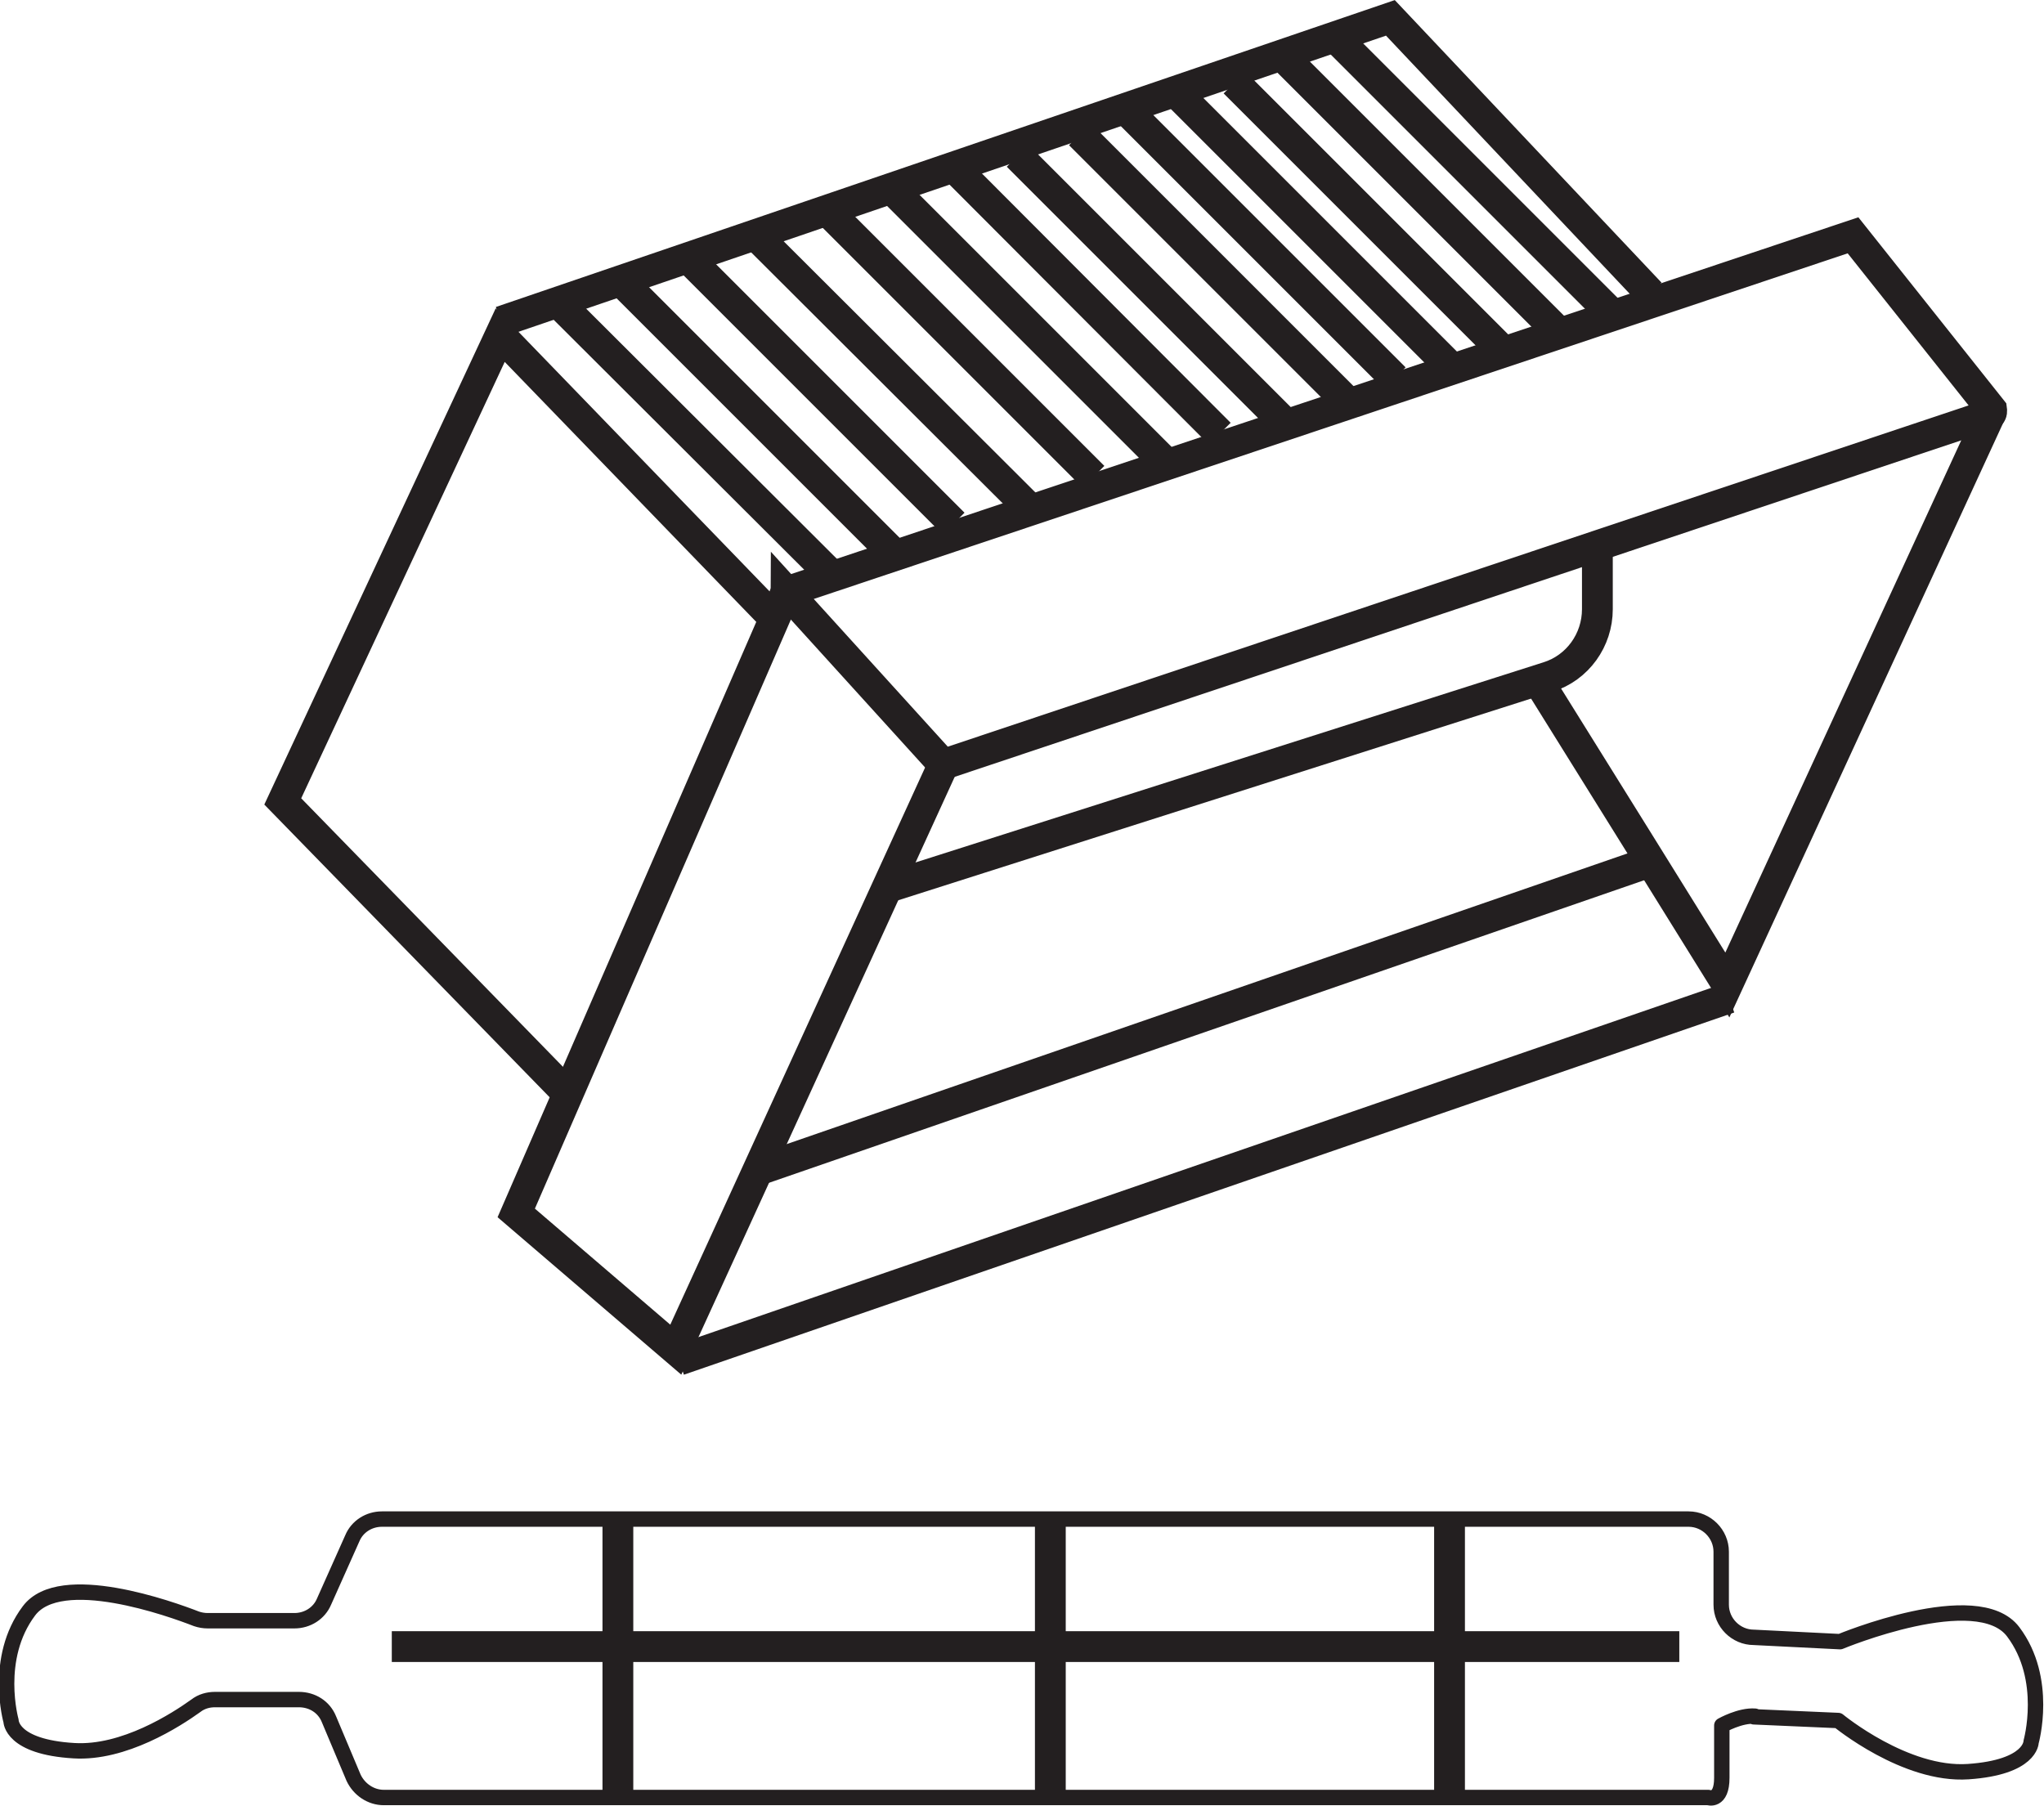
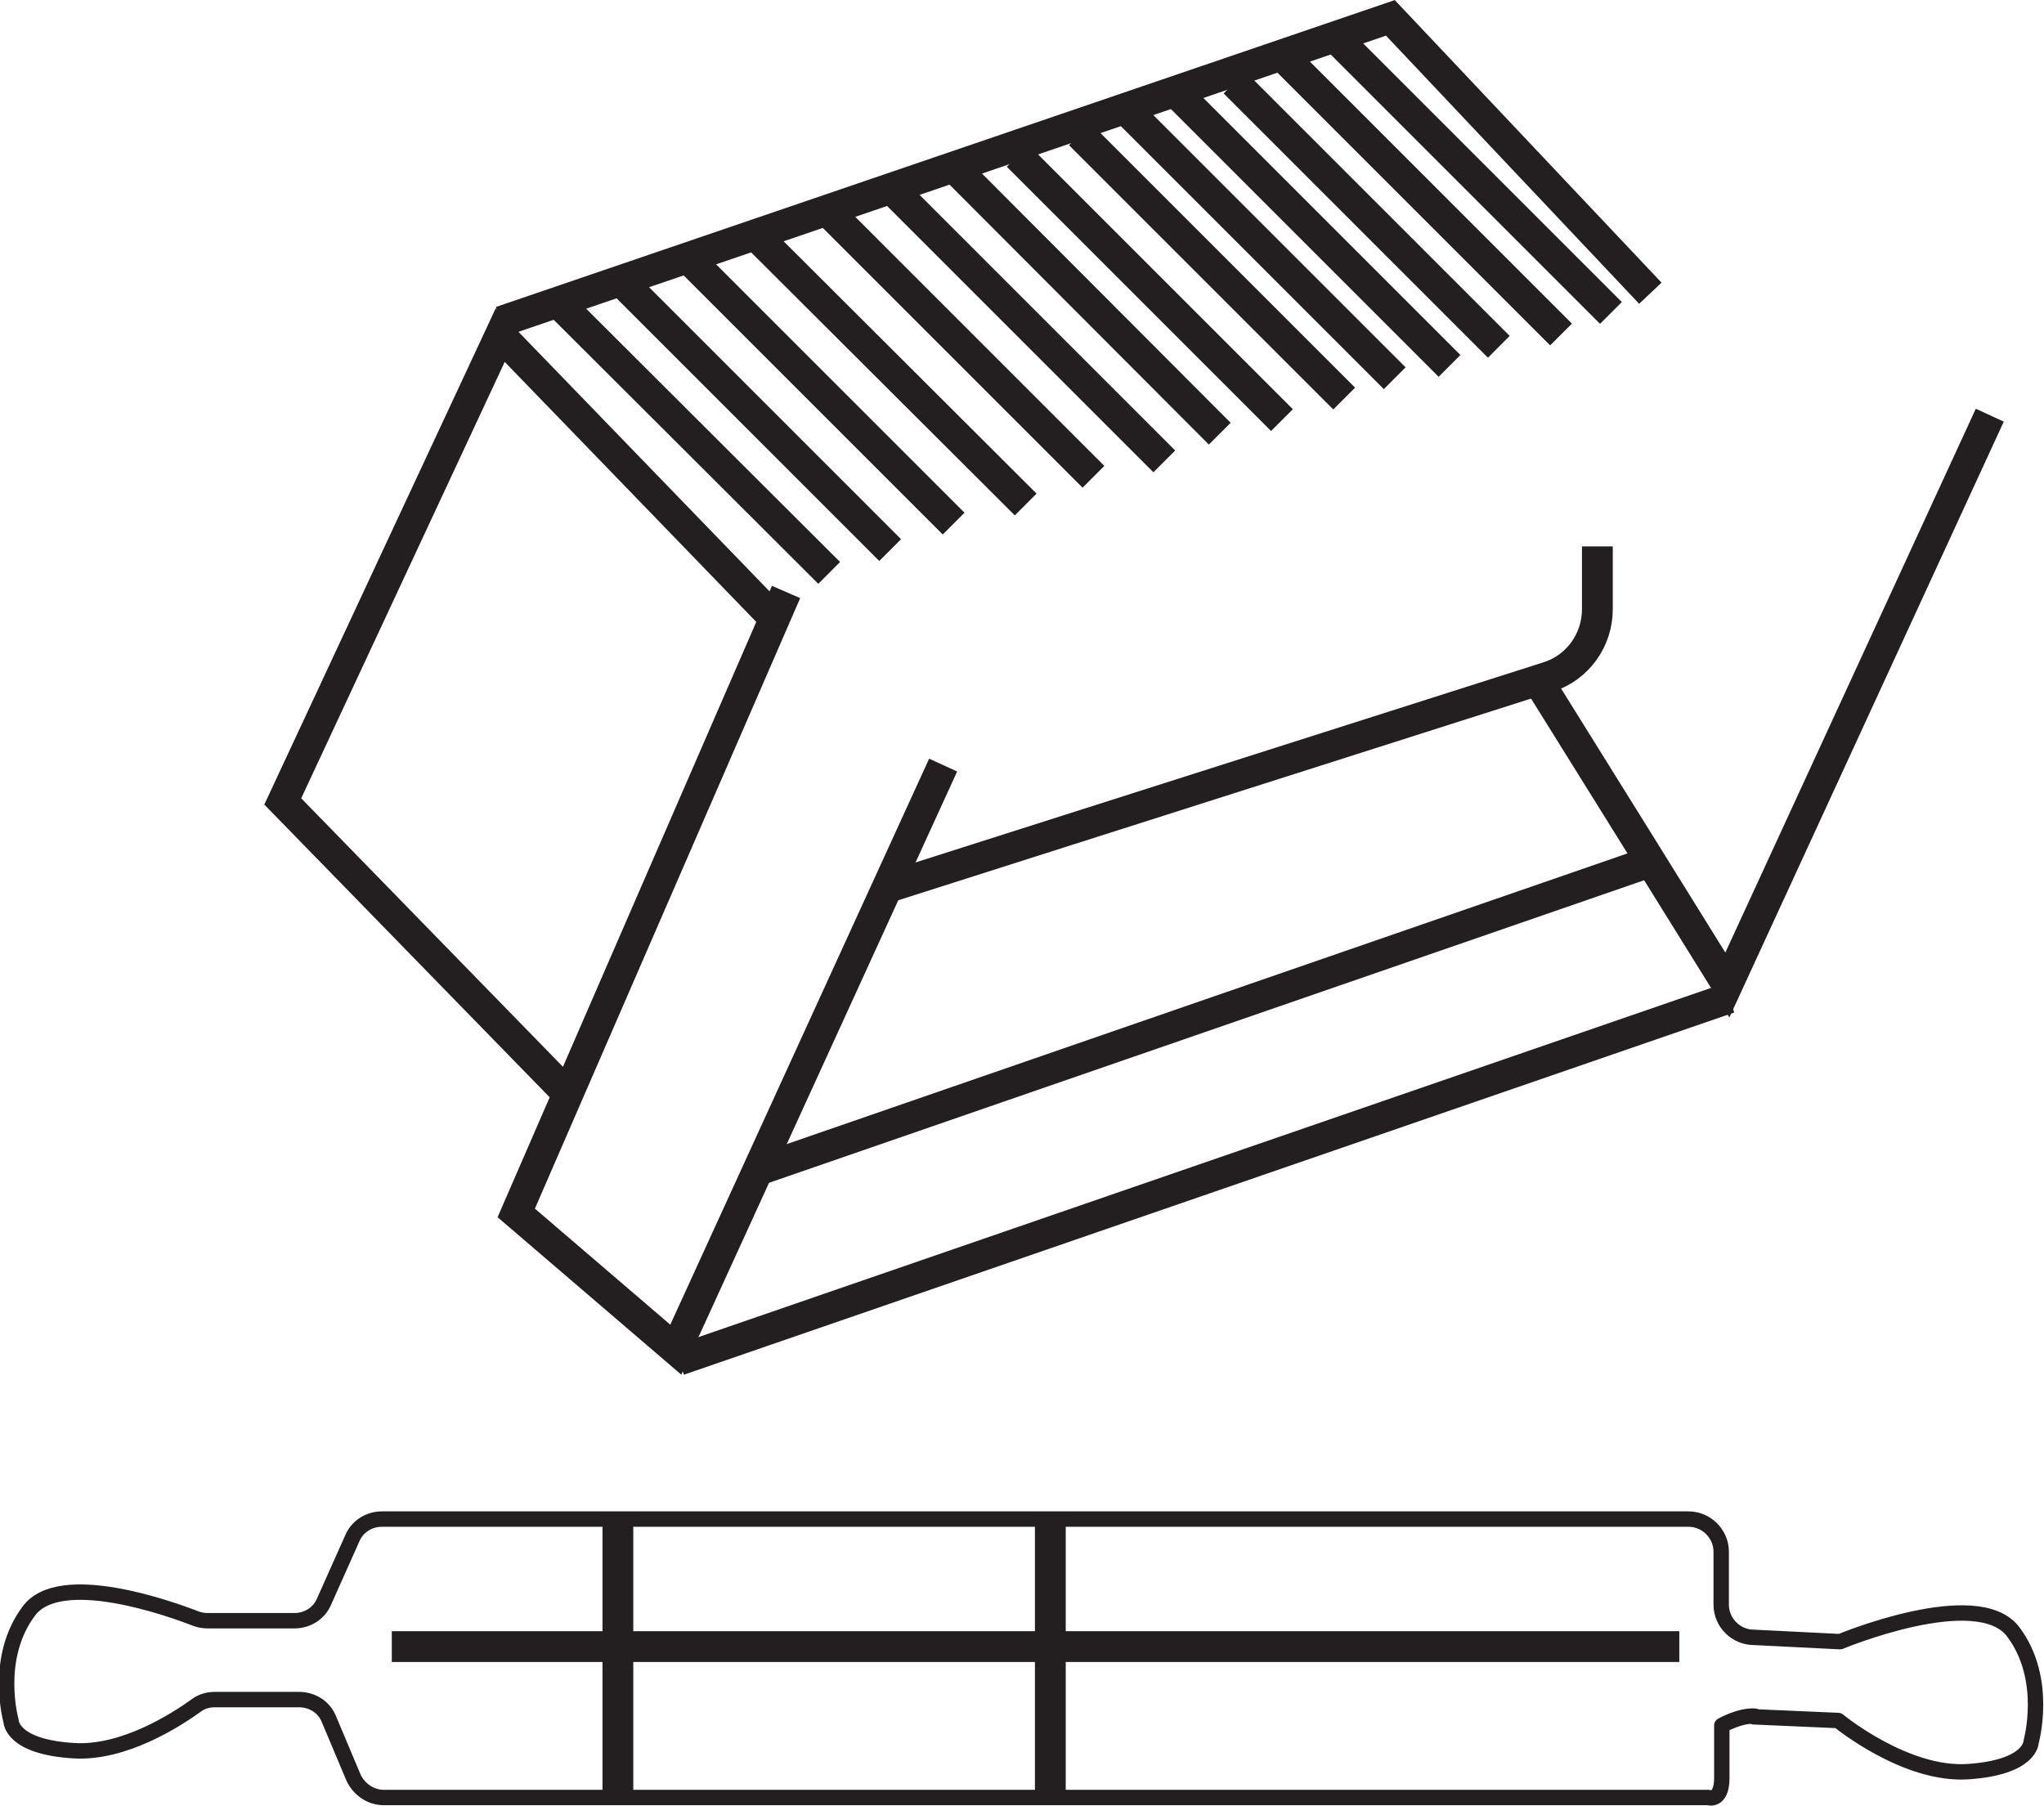
<svg xmlns="http://www.w3.org/2000/svg" id="Layer_2" width="33.18" height="29.32" viewBox="0 0 33.18 29.32">
  <defs>
    <style>.cls-1{stroke-linecap:round;stroke-linejoin:round;stroke-width:.25px;}.cls-1,.cls-2{fill:none;stroke:#231f20;}.cls-2{stroke-miterlimit:10;stroke-width:.5px;}</style>
  </defs>
  <g>
    <line class="cls-2" x1="6.36" y1="26.73" x2="27.26" y2="26.73" />
    <line class="cls-2" x1="10.03" y1="29.19" x2="10.03" y2="24.74" />
    <line class="cls-2" x1="17.05" y1="29.19" x2="17.05" y2="24.71" />
-     <line class="cls-2" x1="23.53" y1="29.19" x2="23.53" y2="24.74" />
    <path class="cls-1" d="m28.49,27.86c-.24-.02-.54.15-.54.15v.85c0,.4-.22.32-.22.32H6.23c-.21,0-.4-.13-.49-.32l-.4-.95c-.08-.2-.27-.32-.49-.32h-1.36c-.11,0-.22.03-.31.1-.32.23-1.17.78-1.98.73-1.02-.06-1.02-.48-1.02-.48,0,0-.29-1.02.29-1.79.51-.68,2.31-.03,2.72.13.06.02.12.03.18.03h1.41c.21,0,.4-.12.48-.31l.46-1.03c.08-.19.27-.31.48-.31h21.21c.29,0,.53.24.53.53v.86c0,.29.24.53.53.53l1.4.07s2.23-.93,2.81-.16.29,1.79.29,1.79c0,0,0,.41-1.02.48s-2.11-.83-2.11-.83l-1.37-.06Z" />
  </g>
  <g>
-     <path class="cls-2" d="m12.76,9.61L30.08,3.82l2.25,2.83s.01.07-.03.08l-16.99,5.68-2.55-2.81Z" />
    <polyline class="cls-2" points="12.76 9.61 8.38 19.69 10.97 21.91 15.31 12.42" />
    <polyline class="cls-2" points="32.3 6.74 28.04 15.99 26.58 13.64 24.88 10.91" />
    <path class="cls-2" d="m25.93,8.87v1.02c0,.5-.32.95-.8,1.1l-10.73,3.42" />
    <line class="cls-2" x1="26.79" y1="13.99" x2="12.3" y2="19" />
    <line class="cls-2" x1="28.07" y1="16.2" x2="11.02" y2="22.08" />
    <polyline class="cls-2" points="9.22 17.76 4.59 13.01 8.12 5.44 12.57 10.04" />
    <polyline class="cls-2" points="8.13 5.22 22.57 .29 26.79 4.76" />
    <line class="cls-2" x1="10.16" y1="4.64" x2="14.45" y2="8.93" />
    <line class="cls-2" x1="12.35" y1="3.9" x2="16.65" y2="8.19" />
    <line class="cls-2" x1="13.46" y1="3.45" x2="17.75" y2="7.74" />
    <line class="cls-2" x1="14.44" y1="3.03" x2="18.9" y2="7.49" />
    <line class="cls-2" x1="16.52" y1="2.53" x2="20.81" y2="6.82" />
    <line class="cls-2" x1="17.53" y1="2.18" x2="21.82" y2="6.47" />
    <line class="cls-2" x1="19.07" y1="1.48" x2="23.53" y2="5.94" />
    <line class="cls-2" x1="20.88" y1=".97" x2="25.34" y2="5.43" />
    <line class="cls-2" x1="21.69" y1=".62" x2="26.15" y2="5.08" />
    <line class="cls-2" x1="20.04" y1="1.34" x2="24.33" y2="5.63" />
    <line class="cls-2" x1="18.35" y1="1.85" x2="22.64" y2="6.14" />
    <line class="cls-2" x1="15.51" y1="2.74" x2="19.8" y2="7.04" />
    <line class="cls-2" x1="11.19" y1="4.21" x2="15.48" y2="8.5" />
    <line class="cls-2" x1="9.16" y1="5.01" x2="13.46" y2="9.3" />
  </g>
</svg>